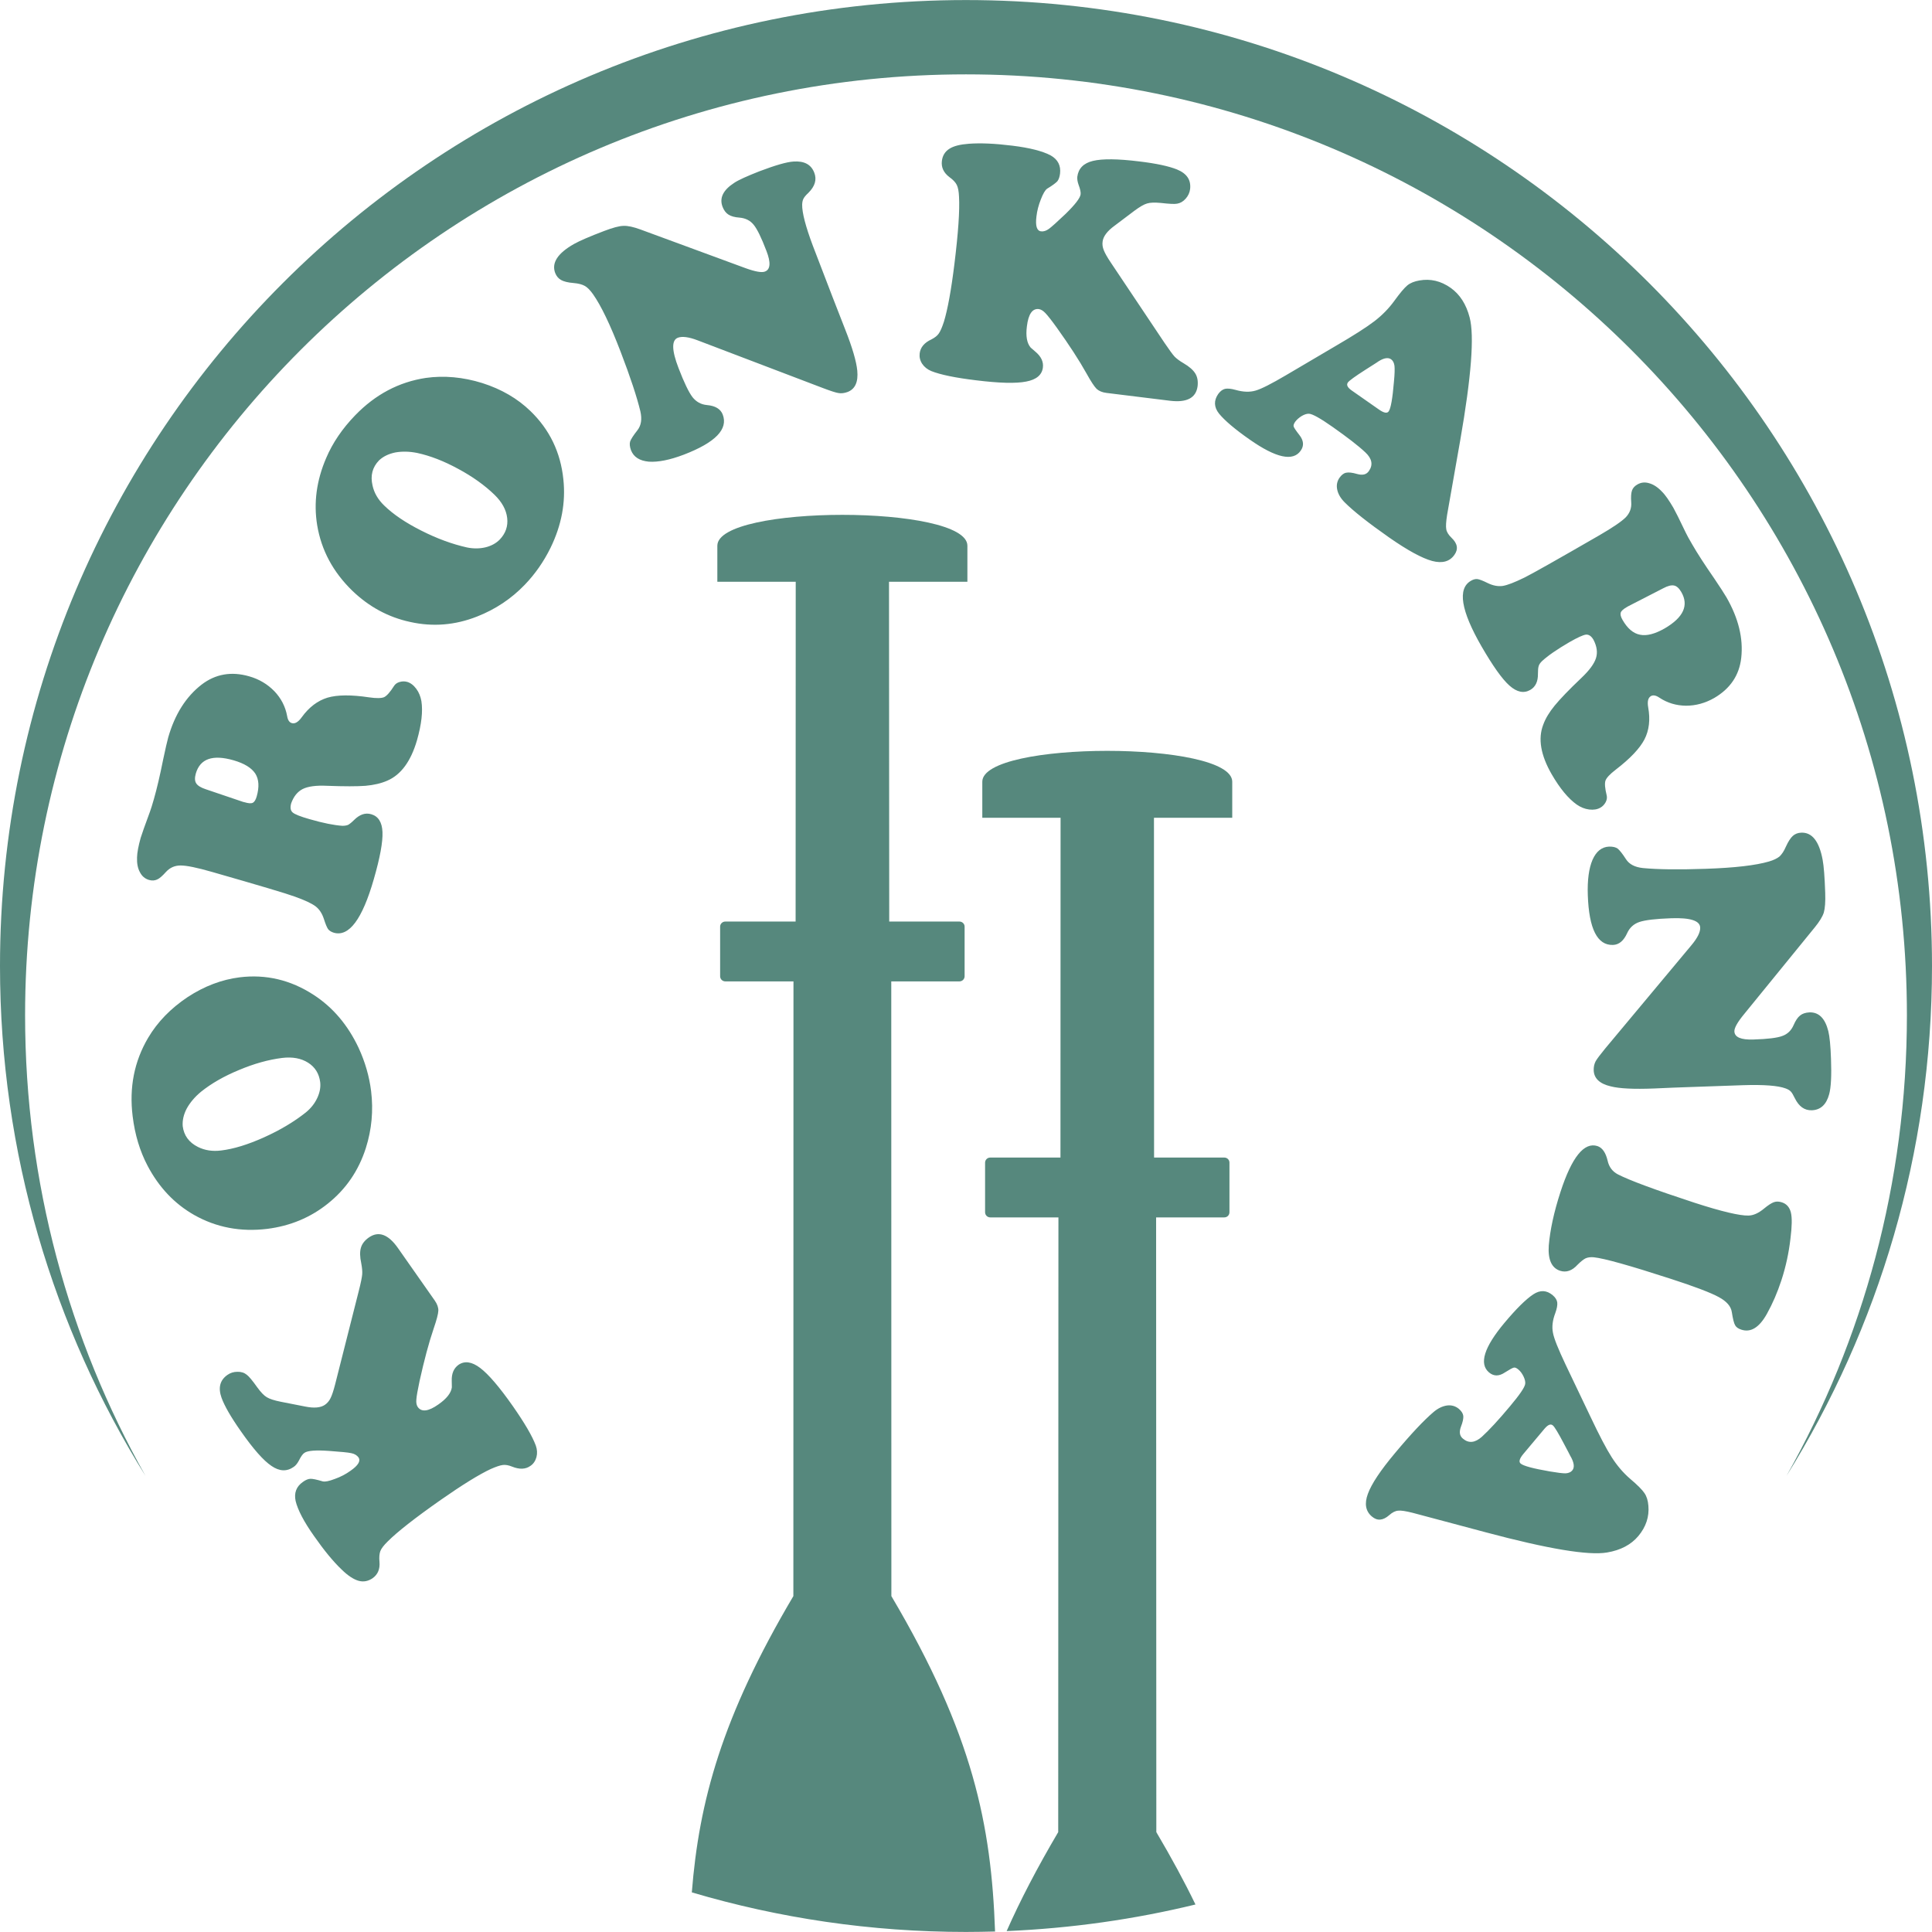
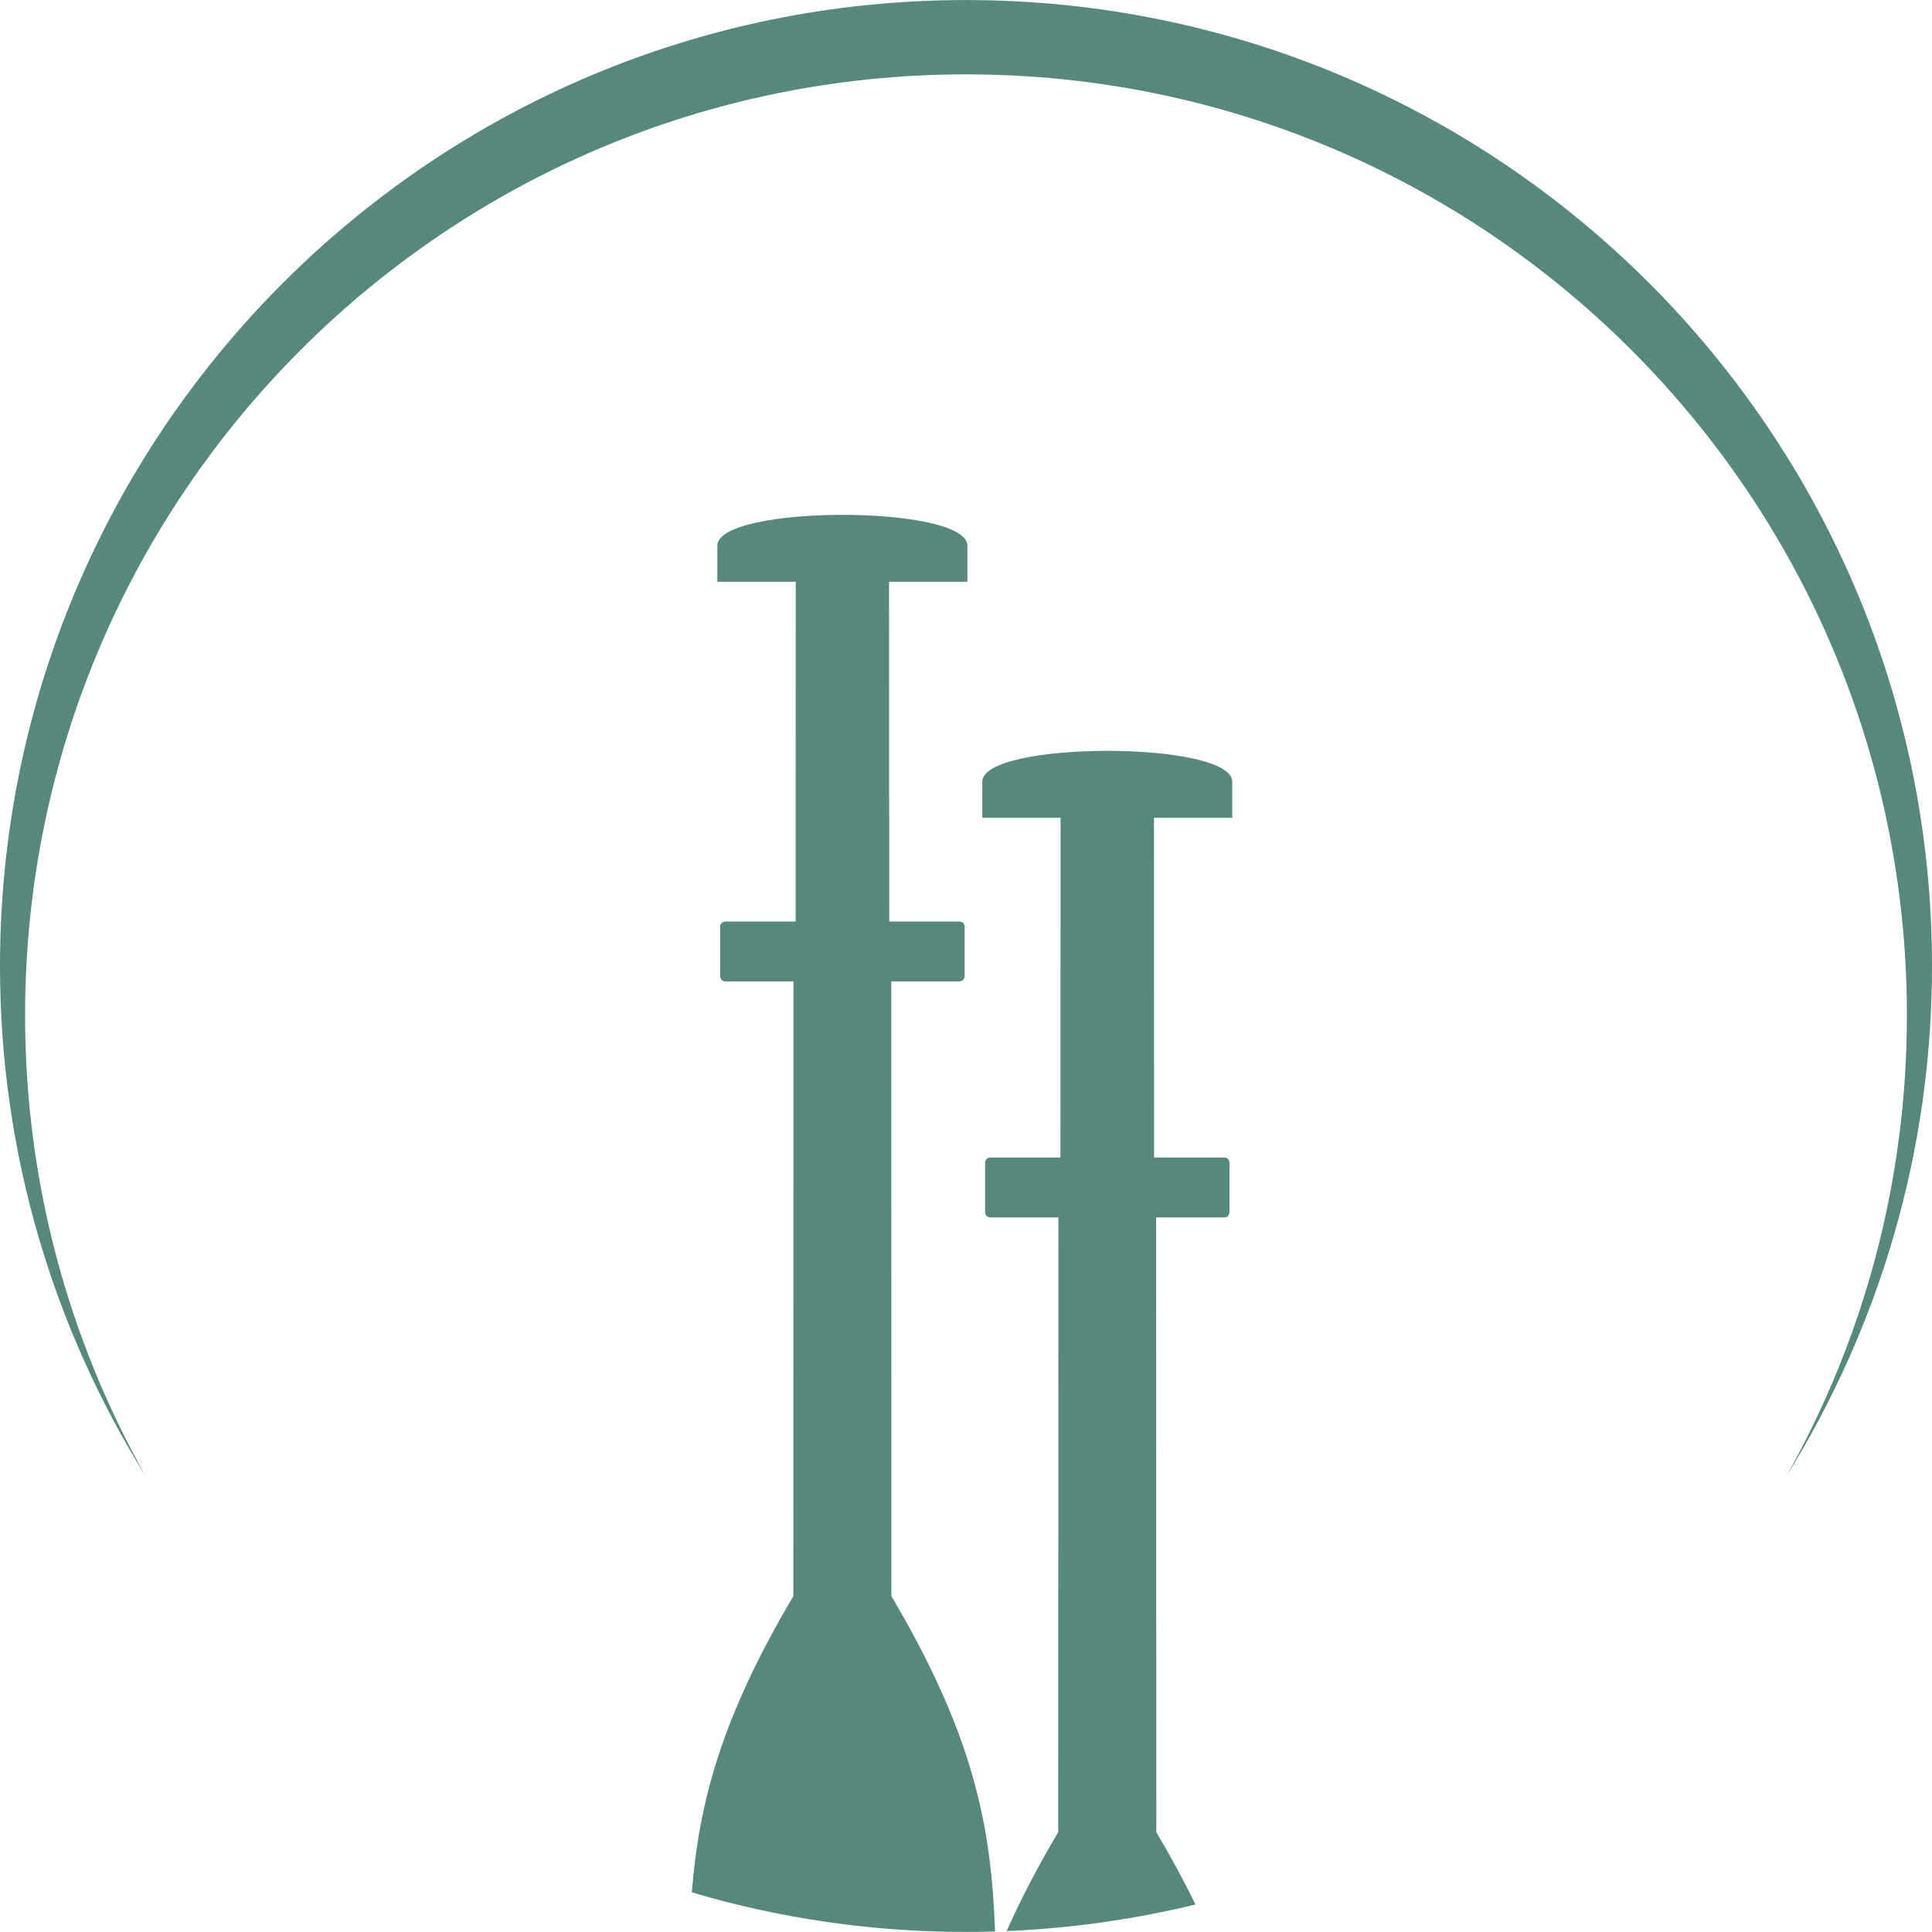
<svg xmlns="http://www.w3.org/2000/svg" xml:space="preserve" width="180px" height="180px" version="1.1" style="shape-rendering:geometricPrecision; text-rendering:geometricPrecision; image-rendering:optimizeQuality; fill-rule:evenodd; clip-rule:evenodd" viewBox="0 0 180.18 180.17">
  <defs>
    <style type="text/css">
   
    .fil0 {fill:#56887D}
   
  </style>
  </defs>
  <g id="Warstwa_x0020_1">
-     <path class="fil0" d="M138.53 142.89l-6.79 -1.81c-0.64,-0.16 -1.08,-0.23 -1.34,-0.2 -0.27,0.02 -0.55,0.16 -0.84,0.42 -0.58,0.51 -1.12,0.55 -1.61,0.13 -0.59,-0.49 -0.72,-1.2 -0.38,-2.12 0.34,-0.93 1.18,-2.19 2.53,-3.8 1.52,-1.82 2.73,-3.1 3.62,-3.85 0.41,-0.34 0.82,-0.53 1.24,-0.59 0.42,-0.05 0.79,0.06 1.1,0.32 0.24,0.21 0.38,0.42 0.41,0.66 0.02,0.23 -0.05,0.57 -0.22,1 -0.18,0.49 -0.13,0.85 0.18,1.11 0.54,0.46 1.13,0.4 1.77,-0.17 0.68,-0.62 1.56,-1.57 2.62,-2.84 0.9,-1.07 1.37,-1.76 1.42,-2.08 0.03,-0.19 -0.02,-0.42 -0.15,-0.7 -0.13,-0.27 -0.29,-0.49 -0.48,-0.65 -0.18,-0.15 -0.32,-0.21 -0.43,-0.18 -0.11,0.02 -0.39,0.17 -0.83,0.45 -0.55,0.37 -1.04,0.37 -1.48,0 -0.95,-0.8 -0.47,-2.35 1.45,-4.64 1.09,-1.3 1.98,-2.18 2.67,-2.64 0.65,-0.43 1.25,-0.4 1.82,0.08 0.25,0.21 0.39,0.44 0.42,0.67 0.03,0.25 -0.03,0.57 -0.18,0.99 -0.26,0.68 -0.33,1.29 -0.22,1.84 0.1,0.55 0.5,1.53 1.17,2.95l2.3 4.82c0.84,1.78 1.51,3.06 2.01,3.84 0.5,0.78 1.07,1.45 1.72,2.01 0.69,0.58 1.13,1.03 1.33,1.33 0.21,0.3 0.33,0.69 0.37,1.18 0.09,1.02 -0.22,1.97 -0.94,2.83 -0.68,0.81 -1.66,1.32 -2.91,1.53 -1.73,0.3 -5.51,-0.33 -11.35,-1.89zm5.52 -9.66l-1.98 2.36c-0.36,0.43 -0.45,0.74 -0.25,0.9 0.26,0.22 1.16,0.46 2.71,0.73 0.7,0.12 1.19,0.18 1.48,0.18 0.28,-0.02 0.49,-0.11 0.62,-0.27 0.24,-0.28 0.18,-0.75 -0.2,-1.39 -0.05,-0.1 -0.23,-0.46 -0.56,-1.07 -0.54,-1.03 -0.89,-1.61 -1.05,-1.74 -0.2,-0.17 -0.45,-0.07 -0.77,0.3zm22.08 -13.82c-0.37,1.13 -0.82,2.17 -1.35,3.12 -0.71,1.27 -1.5,1.76 -2.38,1.47 -0.29,-0.09 -0.48,-0.23 -0.58,-0.41 -0.11,-0.19 -0.21,-0.59 -0.31,-1.23 -0.08,-0.54 -0.48,-1 -1.22,-1.4 -0.73,-0.4 -2.22,-0.97 -4.47,-1.7 -3.82,-1.24 -6.21,-1.91 -7.18,-2.01 -0.31,-0.03 -0.57,0.01 -0.77,0.1 -0.2,0.1 -0.45,0.3 -0.75,0.6 -0.51,0.56 -1.05,0.74 -1.62,0.56 -0.8,-0.26 -1.15,-1.05 -1.06,-2.36 0.12,-1.42 0.47,-3.08 1.09,-4.99 1.06,-3.26 2.21,-4.68 3.45,-4.28 0.45,0.15 0.77,0.6 0.95,1.37 0.13,0.58 0.45,1 0.94,1.26 1.08,0.56 3.46,1.44 7.15,2.65 2.56,0.83 4.24,1.22 5.04,1.2 0.46,-0.01 0.93,-0.22 1.44,-0.64 0.4,-0.33 0.71,-0.53 0.94,-0.61 0.22,-0.08 0.48,-0.07 0.75,0.02 0.43,0.14 0.71,0.46 0.83,0.95 0.12,0.5 0.1,1.3 -0.04,2.42 -0.15,1.32 -0.43,2.63 -0.85,3.91zm3.11 -32.92l-6.58 8.08c-0.62,0.75 -0.92,1.29 -0.91,1.61 0.02,0.55 0.62,0.8 1.78,0.76 1.32,-0.04 2.22,-0.15 2.69,-0.33 0.48,-0.17 0.84,-0.51 1.06,-1.03 0.18,-0.41 0.38,-0.71 0.6,-0.88 0.22,-0.18 0.51,-0.27 0.87,-0.29 0.88,-0.03 1.46,0.56 1.76,1.75 0.12,0.49 0.21,1.35 0.25,2.58 0.06,1.58 0,2.68 -0.17,3.3 -0.26,0.97 -0.8,1.47 -1.62,1.5 -0.68,0.02 -1.2,-0.35 -1.58,-1.12 -0.15,-0.31 -0.28,-0.53 -0.38,-0.63 -0.11,-0.12 -0.27,-0.21 -0.49,-0.29 -0.7,-0.26 -2.01,-0.36 -3.95,-0.3l-5.13 0.18c-0.78,0.02 -1.85,0.07 -3.22,0.13 -1.84,0.07 -3.18,0.01 -4,-0.2 -1.03,-0.24 -1.56,-0.74 -1.59,-1.49 -0.01,-0.32 0.05,-0.6 0.18,-0.85 0.13,-0.23 0.43,-0.63 0.9,-1.2l8.03 -9.62c0.56,-0.67 0.84,-1.22 0.82,-1.65 -0.02,-0.64 -0.92,-0.93 -2.69,-0.87 -1.46,0.05 -2.45,0.17 -2.98,0.35 -0.53,0.18 -0.91,0.53 -1.14,1.04 -0.33,0.72 -0.76,1.08 -1.32,1.1 -1.46,0.05 -2.24,-1.49 -2.35,-4.63 -0.05,-1.41 0.1,-2.52 0.44,-3.31 0.35,-0.79 0.86,-1.2 1.54,-1.23 0.36,-0.01 0.63,0.06 0.81,0.19 0.18,0.15 0.44,0.47 0.76,0.97 0.31,0.49 0.84,0.76 1.59,0.84 1.36,0.13 3.31,0.16 5.85,0.07 2.7,-0.09 4.67,-0.32 5.9,-0.68 0.44,-0.13 0.77,-0.29 0.99,-0.47 0.21,-0.2 0.41,-0.49 0.59,-0.91 0.22,-0.48 0.43,-0.81 0.65,-1.01 0.21,-0.19 0.48,-0.29 0.79,-0.3 1.01,-0.04 1.67,0.81 1.99,2.53 0.11,0.58 0.19,1.61 0.24,3.08 0.03,0.84 -0.02,1.45 -0.13,1.84 -0.12,0.38 -0.41,0.85 -0.85,1.39zm-20.63 -26.83c-0.2,-0.34 -0.43,-0.5 -0.7,-0.48 -0.26,0.03 -0.77,0.26 -1.54,0.7 -1.15,0.67 -2.01,1.26 -2.57,1.78 -0.15,0.15 -0.26,0.3 -0.3,0.45 -0.05,0.15 -0.07,0.39 -0.07,0.73 0.01,0.72 -0.23,1.22 -0.72,1.5 -0.6,0.34 -1.24,0.21 -1.93,-0.4 -0.69,-0.61 -1.55,-1.83 -2.6,-3.64 -1.94,-3.36 -2.27,-5.41 -1,-6.14 0.22,-0.13 0.42,-0.18 0.61,-0.16 0.19,0.03 0.51,0.15 0.95,0.37 0.49,0.24 0.96,0.33 1.4,0.27 0.44,-0.07 1.11,-0.33 2.03,-0.78 0.67,-0.33 3,-1.64 6.98,-3.94 1.26,-0.73 2.08,-1.29 2.47,-1.68 0.37,-0.39 0.55,-0.85 0.51,-1.39 -0.04,-0.51 -0.01,-0.88 0.07,-1.11 0.08,-0.23 0.25,-0.42 0.5,-0.56 0.34,-0.2 0.7,-0.24 1.1,-0.12 0.4,0.11 0.8,0.37 1.18,0.77 0.33,0.32 0.68,0.84 1.08,1.52 0.17,0.3 0.56,1.07 1.16,2.33 0.11,0.23 0.31,0.6 0.6,1.09 0.47,0.82 1.15,1.87 2.05,3.17 0.56,0.83 0.94,1.42 1.14,1.76 1.12,1.95 1.58,3.83 1.38,5.64 -0.18,1.63 -1.03,2.88 -2.52,3.75 -0.84,0.48 -1.72,0.72 -2.63,0.72 -0.92,-0.01 -1.75,-0.26 -2.5,-0.76 -0.31,-0.21 -0.57,-0.25 -0.77,-0.14 -0.27,0.16 -0.35,0.5 -0.26,1.04 0.21,1.16 0.09,2.16 -0.35,3.01 -0.44,0.84 -1.33,1.78 -2.67,2.81 -0.55,0.42 -0.87,0.77 -0.96,1.02 -0.09,0.26 -0.05,0.72 0.11,1.38 0.05,0.2 0.02,0.41 -0.09,0.63 -0.12,0.22 -0.28,0.4 -0.5,0.52 -0.28,0.16 -0.62,0.22 -1.04,0.17 -0.41,-0.05 -0.8,-0.21 -1.16,-0.46 -0.79,-0.56 -1.57,-1.5 -2.34,-2.83 -1.02,-1.77 -1.29,-3.31 -0.79,-4.61 0.21,-0.59 0.58,-1.19 1.07,-1.79 0.5,-0.61 1.32,-1.47 2.48,-2.57 0.75,-0.71 1.2,-1.32 1.37,-1.85 0.17,-0.53 0.09,-1.1 -0.23,-1.72zm6.5 -4.8l-3.27 1.68c-0.03,0.02 -0.06,0.04 -0.12,0.07 -0.33,0.19 -0.52,0.36 -0.57,0.52 -0.05,0.16 0,0.39 0.17,0.68 0.46,0.8 1,1.26 1.63,1.38 0.62,0.13 1.39,-0.07 2.3,-0.59 1.75,-1.02 2.27,-2.15 1.55,-3.39 -0.21,-0.36 -0.43,-0.56 -0.68,-0.61 -0.25,-0.05 -0.58,0.03 -1.01,0.26zm-18.93 -13.79l-1.22 6.93c-0.1,0.64 -0.13,1.1 -0.08,1.35 0.04,0.26 0.21,0.53 0.49,0.8 0.56,0.53 0.65,1.06 0.27,1.59 -0.44,0.63 -1.13,0.82 -2.08,0.57 -0.95,-0.26 -2.29,-0.99 -4.01,-2.19 -1.94,-1.36 -3.32,-2.45 -4.14,-3.27 -0.38,-0.38 -0.61,-0.77 -0.7,-1.19 -0.09,-0.42 -0.01,-0.79 0.22,-1.12 0.19,-0.26 0.39,-0.42 0.62,-0.46 0.23,-0.05 0.57,-0.01 1.02,0.12 0.5,0.14 0.86,0.06 1.09,-0.27 0.41,-0.58 0.3,-1.16 -0.33,-1.75 -0.67,-0.63 -1.69,-1.41 -3.05,-2.37 -1.14,-0.8 -1.87,-1.21 -2.2,-1.23 -0.19,-0.01 -0.42,0.06 -0.68,0.21 -0.26,0.16 -0.46,0.34 -0.61,0.54 -0.13,0.19 -0.18,0.34 -0.14,0.45 0.03,0.1 0.2,0.36 0.52,0.77 0.42,0.53 0.46,1.02 0.13,1.48 -0.71,1.02 -2.3,0.68 -4.75,-1.04 -1.39,-0.97 -2.34,-1.78 -2.87,-2.43 -0.47,-0.6 -0.49,-1.21 -0.07,-1.82 0.19,-0.26 0.4,-0.42 0.63,-0.48 0.24,-0.05 0.57,-0.02 1,0.1 0.7,0.2 1.32,0.22 1.86,0.06 0.53,-0.15 1.47,-0.63 2.83,-1.43l4.6 -2.71c1.7,-0.99 2.92,-1.77 3.65,-2.33 0.74,-0.57 1.35,-1.2 1.85,-1.89 0.53,-0.73 0.93,-1.21 1.22,-1.45 0.28,-0.23 0.66,-0.38 1.13,-0.46 1.02,-0.18 1.99,0.04 2.91,0.69 0.86,0.61 1.45,1.53 1.77,2.76 0.45,1.7 0.16,5.52 -0.88,11.47zm-10.12 -4.66l2.53 1.77c0.47,0.33 0.77,0.39 0.92,0.18 0.2,-0.28 0.36,-1.21 0.49,-2.77 0.07,-0.7 0.08,-1.21 0.05,-1.48 -0.04,-0.29 -0.15,-0.49 -0.32,-0.61 -0.3,-0.21 -0.76,-0.11 -1.37,0.33 -0.09,0.05 -0.43,0.27 -1.02,0.65 -0.97,0.62 -1.52,1.02 -1.64,1.19 -0.15,0.22 -0.03,0.47 0.36,0.74zm-20.25 -16.77l-1.87 1.41c-0.69,0.5 -1.05,1 -1.11,1.47 -0.04,0.27 0,0.54 0.11,0.81 0.11,0.28 0.33,0.67 0.66,1.16l5.01 7.49c0.45,0.66 0.76,1.09 0.94,1.28 0.18,0.18 0.45,0.39 0.83,0.61 0.53,0.31 0.89,0.63 1.09,0.95 0.2,0.32 0.27,0.71 0.22,1.18 -0.14,1.1 -0.99,1.56 -2.57,1.37l-5.92 -0.73c-0.41,-0.05 -0.71,-0.18 -0.93,-0.38 -0.21,-0.21 -0.53,-0.69 -0.95,-1.45 -0.68,-1.22 -1.6,-2.63 -2.75,-4.24 -0.5,-0.7 -0.87,-1.16 -1.08,-1.38 -0.21,-0.22 -0.41,-0.34 -0.61,-0.37 -0.6,-0.07 -0.97,0.46 -1.11,1.6 -0.12,0.92 0,1.58 0.35,1.99 0.07,0.06 0.22,0.19 0.46,0.4 0.52,0.44 0.75,0.93 0.68,1.47 -0.09,0.68 -0.6,1.12 -1.56,1.3 -0.95,0.19 -2.51,0.15 -4.68,-0.12 -1.92,-0.23 -3.32,-0.52 -4.17,-0.86 -0.36,-0.15 -0.65,-0.38 -0.85,-0.68 -0.2,-0.31 -0.27,-0.63 -0.23,-0.97 0.07,-0.56 0.43,-1 1.11,-1.31 0.3,-0.16 0.53,-0.33 0.67,-0.54 0.15,-0.21 0.31,-0.58 0.48,-1.1 0.35,-1.15 0.68,-2.95 0.98,-5.39 0.36,-2.92 0.5,-5 0.43,-6.25 -0.02,-0.51 -0.09,-0.88 -0.21,-1.12 -0.12,-0.24 -0.34,-0.48 -0.69,-0.73 -0.54,-0.41 -0.77,-0.91 -0.7,-1.5 0.06,-0.5 0.29,-0.88 0.7,-1.14 0.4,-0.26 1.01,-0.41 1.83,-0.47 1.09,-0.08 2.43,-0.02 4.04,0.18 1.63,0.2 2.83,0.51 3.58,0.91 0.67,0.38 0.96,0.95 0.87,1.7 -0.04,0.31 -0.12,0.54 -0.25,0.71 -0.14,0.15 -0.45,0.39 -0.95,0.69 -0.19,0.13 -0.38,0.46 -0.59,1 -0.21,0.53 -0.35,1.06 -0.41,1.59 -0.11,0.88 0.03,1.34 0.43,1.39 0.24,0.03 0.48,-0.05 0.73,-0.23 0.25,-0.18 0.77,-0.65 1.55,-1.39 0.9,-0.88 1.37,-1.49 1.41,-1.84 0.02,-0.19 -0.04,-0.49 -0.19,-0.88 -0.1,-0.28 -0.14,-0.53 -0.12,-0.75 0.1,-0.77 0.58,-1.27 1.46,-1.48 0.87,-0.21 2.31,-0.2 4.32,0.05 1.6,0.19 2.78,0.45 3.52,0.75 0.92,0.38 1.32,0.98 1.22,1.83 -0.04,0.33 -0.18,0.63 -0.41,0.89 -0.24,0.27 -0.5,0.42 -0.8,0.47 -0.23,0.05 -0.74,0.02 -1.53,-0.07 -0.56,-0.05 -0.98,-0.04 -1.27,0.05 -0.29,0.08 -0.68,0.31 -1.17,0.67zm-46.07 1.76l9.78 3.6c0.91,0.33 1.52,0.44 1.82,0.32 0.51,-0.19 0.56,-0.84 0.14,-1.92 -0.47,-1.24 -0.87,-2.05 -1.19,-2.44 -0.32,-0.4 -0.76,-0.62 -1.32,-0.67 -0.45,-0.03 -0.8,-0.13 -1.03,-0.28 -0.24,-0.15 -0.42,-0.39 -0.55,-0.72 -0.32,-0.83 0.05,-1.57 1.08,-2.24 0.42,-0.28 1.21,-0.63 2.35,-1.08 1.48,-0.56 2.54,-0.87 3.18,-0.91 1.01,-0.07 1.65,0.28 1.94,1.04 0.25,0.64 0.07,1.26 -0.54,1.87 -0.25,0.23 -0.41,0.43 -0.47,0.56 -0.08,0.15 -0.11,0.33 -0.12,0.55 -0.01,0.75 0.32,2.03 1,3.84l1.84 4.79c0.28,0.73 0.67,1.73 1.17,3 0.68,1.72 1.05,3.01 1.13,3.85 0.1,1.06 -0.2,1.72 -0.9,1.99 -0.3,0.11 -0.59,0.15 -0.86,0.1 -0.26,-0.04 -0.74,-0.2 -1.43,-0.46l-11.71 -4.46c-0.81,-0.31 -1.43,-0.39 -1.83,-0.24 -0.6,0.23 -0.58,1.17 0.06,2.83 0.52,1.36 0.96,2.26 1.3,2.71 0.34,0.43 0.79,0.69 1.35,0.74 0.79,0.07 1.27,0.37 1.47,0.88 0.53,1.37 -0.68,2.61 -3.61,3.74 -1.31,0.5 -2.41,0.72 -3.28,0.66 -0.86,-0.08 -1.41,-0.43 -1.66,-1.06 -0.12,-0.33 -0.15,-0.61 -0.08,-0.83 0.08,-0.22 0.3,-0.56 0.67,-1.03 0.36,-0.46 0.45,-1.04 0.28,-1.78 -0.32,-1.33 -0.93,-3.18 -1.84,-5.55 -0.97,-2.53 -1.83,-4.31 -2.57,-5.36 -0.27,-0.38 -0.52,-0.64 -0.77,-0.78 -0.25,-0.14 -0.59,-0.23 -1.05,-0.27 -0.52,-0.04 -0.91,-0.14 -1.16,-0.28 -0.25,-0.14 -0.43,-0.35 -0.55,-0.65 -0.36,-0.94 0.22,-1.84 1.75,-2.71 0.52,-0.29 1.46,-0.7 2.83,-1.22 0.79,-0.3 1.38,-0.46 1.78,-0.47 0.41,-0.02 0.94,0.1 1.6,0.34zm-26.61 17.32c1.88,-1.94 4.07,-3.1 6.58,-3.48 1.71,-0.24 3.47,-0.08 5.27,0.48 1.79,0.57 3.28,1.44 4.49,2.61 1.78,1.72 2.81,3.84 3.07,6.37 0.23,2.16 -0.17,4.28 -1.2,6.39 -0.64,1.3 -1.44,2.44 -2.4,3.44 -1.26,1.31 -2.74,2.29 -4.44,2.96 -2.05,0.81 -4.13,0.98 -6.24,0.51 -2.05,-0.44 -3.85,-1.42 -5.4,-2.91 -1.79,-1.74 -2.89,-3.77 -3.28,-6.12 -0.34,-2.09 -0.06,-4.17 0.84,-6.26 0.6,-1.41 1.5,-2.74 2.71,-3.99zm2.22 4.21c-0.62,0.64 -0.82,1.41 -0.61,2.33 0.15,0.7 0.51,1.32 1.09,1.88 0.85,0.83 2.01,1.61 3.46,2.34 1.46,0.74 2.88,1.26 4.26,1.57 0.59,0.12 1.17,0.12 1.72,-0.01 0.54,-0.13 1,-0.38 1.34,-0.73 0.55,-0.58 0.78,-1.25 0.69,-2.01 -0.09,-0.77 -0.49,-1.49 -1.19,-2.17 -0.91,-0.88 -2.04,-1.69 -3.38,-2.41 -1.34,-0.73 -2.61,-1.22 -3.81,-1.48 -0.74,-0.15 -1.42,-0.16 -2.05,-0.05 -0.63,0.13 -1.14,0.38 -1.52,0.74zm-8.2 32c-0.1,0.39 -0.06,0.66 0.15,0.84 0.2,0.17 0.72,0.38 1.57,0.62 1.28,0.37 2.3,0.57 3.06,0.62 0.22,0 0.4,-0.03 0.54,-0.09 0.14,-0.08 0.33,-0.23 0.57,-0.47 0.51,-0.5 1.03,-0.68 1.58,-0.52 0.66,0.19 1.01,0.74 1.05,1.66 0.04,0.93 -0.23,2.39 -0.81,4.4 -1.07,3.73 -2.31,5.4 -3.73,4.99 -0.23,-0.07 -0.41,-0.18 -0.53,-0.33 -0.11,-0.16 -0.24,-0.47 -0.39,-0.94 -0.17,-0.53 -0.43,-0.92 -0.78,-1.19 -0.36,-0.27 -1.01,-0.58 -1.98,-0.92 -0.69,-0.26 -3.25,-1.02 -7.68,-2.29 -1.39,-0.4 -2.37,-0.6 -2.92,-0.6 -0.54,0 -0.99,0.19 -1.36,0.59 -0.34,0.38 -0.62,0.63 -0.84,0.72 -0.22,0.1 -0.47,0.12 -0.75,0.04 -0.38,-0.11 -0.66,-0.35 -0.85,-0.72 -0.2,-0.36 -0.29,-0.82 -0.27,-1.38 0.01,-0.46 0.13,-1.07 0.34,-1.83 0.1,-0.33 0.39,-1.15 0.87,-2.45 0.09,-0.25 0.22,-0.65 0.37,-1.19 0.26,-0.91 0.55,-2.13 0.86,-3.68 0.21,-0.98 0.36,-1.66 0.47,-2.05 0.62,-2.16 1.66,-3.79 3.1,-4.91 1.3,-1 2.79,-1.26 4.45,-0.78 0.92,0.26 1.71,0.73 2.35,1.39 0.63,0.66 1.03,1.44 1.19,2.32 0.06,0.37 0.21,0.59 0.43,0.65 0.29,0.09 0.6,-0.09 0.92,-0.53 0.69,-0.96 1.5,-1.56 2.41,-1.84 0.92,-0.27 2.22,-0.28 3.88,-0.03 0.69,0.1 1.16,0.09 1.41,-0.02 0.24,-0.12 0.55,-0.46 0.91,-1.03 0.11,-0.18 0.28,-0.31 0.52,-0.38 0.24,-0.07 0.47,-0.08 0.72,-0.01 0.3,0.09 0.59,0.3 0.84,0.64 0.25,0.33 0.4,0.72 0.48,1.15 0.15,0.96 0.01,2.17 -0.41,3.65 -0.57,1.96 -1.49,3.22 -2.77,3.77 -0.57,0.25 -1.25,0.41 -2.03,0.48 -0.79,0.06 -1.98,0.06 -3.58,0 -1.02,-0.05 -1.78,0.05 -2.28,0.3 -0.49,0.25 -0.85,0.7 -1.08,1.35zm-7.96 -1.33l3.48 1.18c0.03,0 0.07,0.02 0.13,0.03 0.37,0.11 0.62,0.13 0.78,0.05 0.14,-0.07 0.27,-0.27 0.36,-0.59 0.25,-0.88 0.21,-1.59 -0.13,-2.13 -0.35,-0.53 -1.02,-0.95 -2.03,-1.24 -1.95,-0.56 -3.12,-0.15 -3.52,1.24 -0.11,0.39 -0.1,0.7 0.04,0.91 0.13,0.21 0.43,0.4 0.89,0.55zm-6.82 30.49c-0.33,-2.68 0.15,-5.11 1.44,-7.3 0.88,-1.49 2.11,-2.75 3.68,-3.8 1.57,-1.03 3.19,-1.64 4.86,-1.85 2.45,-0.3 4.75,0.24 6.89,1.63 1.81,1.17 3.21,2.83 4.21,4.96 0.6,1.3 0.99,2.65 1.16,4.02 0.22,1.81 0.06,3.57 -0.49,5.31 -0.67,2.1 -1.85,3.83 -3.54,5.18 -1.63,1.31 -3.52,2.09 -5.66,2.36 -2.48,0.3 -4.75,-0.13 -6.82,-1.3 -1.84,-1.05 -3.28,-2.58 -4.34,-4.59 -0.71,-1.35 -1.18,-2.89 -1.39,-4.62zm4.67 0.93c0.11,0.87 0.58,1.52 1.42,1.94 0.64,0.32 1.36,0.43 2.16,0.33 1.17,-0.14 2.5,-0.55 3.99,-1.22 1.49,-0.67 2.79,-1.44 3.9,-2.32 0.47,-0.38 0.83,-0.83 1.07,-1.34 0.24,-0.51 0.34,-1.01 0.28,-1.5 -0.1,-0.79 -0.48,-1.4 -1.13,-1.81 -0.65,-0.41 -1.46,-0.56 -2.43,-0.44 -1.26,0.16 -2.6,0.53 -4,1.12 -1.41,0.58 -2.59,1.26 -3.55,2.03 -0.58,0.48 -1.02,1 -1.33,1.56 -0.3,0.57 -0.42,1.12 -0.38,1.65zm9.13 25.7l2.29 0.45c0.84,0.17 1.45,0.11 1.84,-0.16 0.22,-0.15 0.4,-0.36 0.53,-0.63 0.13,-0.26 0.27,-0.68 0.42,-1.26l2.21 -8.73c0.2,-0.78 0.3,-1.3 0.32,-1.56 0.02,-0.25 -0.01,-0.6 -0.09,-1.02 -0.13,-0.6 -0.14,-1.09 -0.03,-1.45 0.1,-0.36 0.35,-0.68 0.73,-0.95 0.91,-0.64 1.82,-0.31 2.73,0.99l3.43 4.89c0.23,0.33 0.34,0.65 0.33,0.94 -0.01,0.3 -0.16,0.86 -0.44,1.68 -0.45,1.32 -0.88,2.94 -1.31,4.88 -0.18,0.84 -0.28,1.42 -0.3,1.72 -0.03,0.31 0.02,0.54 0.13,0.7 0.35,0.5 1,0.42 1.93,-0.24 0.76,-0.53 1.18,-1.06 1.25,-1.59 0,-0.1 -0.01,-0.3 -0.01,-0.61 -0.02,-0.68 0.19,-1.17 0.63,-1.49 0.57,-0.39 1.24,-0.3 2.02,0.29 0.77,0.58 1.79,1.77 3.04,3.55 1.11,1.59 1.83,2.82 2.15,3.69 0.13,0.36 0.15,0.73 0.06,1.08 -0.1,0.35 -0.28,0.63 -0.57,0.82 -0.45,0.32 -1.02,0.34 -1.71,0.06 -0.32,-0.13 -0.6,-0.18 -0.85,-0.15 -0.26,0.03 -0.64,0.16 -1.14,0.38 -1.09,0.51 -2.64,1.47 -4.66,2.88 -2.41,1.69 -4.05,2.98 -4.93,3.86 -0.37,0.36 -0.6,0.66 -0.7,0.91 -0.09,0.25 -0.12,0.58 -0.08,1 0.06,0.67 -0.15,1.18 -0.64,1.53 -0.41,0.28 -0.85,0.37 -1.31,0.24 -0.46,-0.13 -0.99,-0.47 -1.58,-1.05 -0.79,-0.75 -1.64,-1.79 -2.57,-3.12 -0.95,-1.34 -1.52,-2.44 -1.72,-3.27 -0.16,-0.75 0.06,-1.35 0.68,-1.78 0.26,-0.19 0.49,-0.28 0.69,-0.29 0.21,-0.01 0.59,0.07 1.16,0.24 0.22,0.05 0.59,-0.02 1.13,-0.23 0.54,-0.19 1.03,-0.45 1.46,-0.76 0.72,-0.5 0.97,-0.92 0.74,-1.25 -0.14,-0.19 -0.36,-0.33 -0.66,-0.39 -0.3,-0.07 -0.99,-0.13 -2.07,-0.21 -1.25,-0.09 -2.02,-0.03 -2.31,0.18 -0.16,0.1 -0.33,0.35 -0.52,0.73 -0.14,0.26 -0.3,0.46 -0.48,0.58 -0.64,0.45 -1.33,0.42 -2.07,-0.09 -0.75,-0.5 -1.7,-1.58 -2.86,-3.24 -0.93,-1.32 -1.53,-2.37 -1.8,-3.12 -0.33,-0.93 -0.15,-1.64 0.55,-2.13 0.27,-0.19 0.58,-0.29 0.93,-0.29 0.36,-0.01 0.65,0.09 0.88,0.28 0.19,0.14 0.52,0.53 0.98,1.18 0.33,0.45 0.62,0.76 0.88,0.91 0.26,0.16 0.69,0.3 1.29,0.42z" />
    <path class="fil0" d="M90.09 0c49.75,0 90.09,40.33 90.09,90.09 0,17.45 -4.98,33.75 -13.57,47.55 7.15,-12.7 11.23,-27.35 11.23,-42.96 0,-48.47 -39.29,-87.75 -87.75,-87.75 -48.46,0 -87.75,39.28 -87.75,87.75 0,15.61 4.08,30.26 11.23,42.96 -8.6,-13.8 -13.57,-30.1 -13.57,-47.55 0,-49.76 40.33,-90.09 90.09,-90.09z" />
    <path class="fil0" d="M64.52 176.48c0.67,-8.47 2.8,-16.36 9.47,-27.63l0.01 -57.33 -6.36 0c-0.26,0 -0.48,-0.21 -0.48,-0.48l0 -4.63c0,-0.26 0.22,-0.47 0.48,-0.47l6.56 0 0.01 -31.69 -7.31 0 0 -3.36c0,-3.84 23.32,-3.84 23.32,0l0 3.36 -7.31 0 0.02 31.69 6.55 0c0.26,0 0.48,0.21 0.48,0.47l0 4.63c0,0.27 -0.22,0.48 -0.48,0.48l-6.36 0 0.01 57.33c7.61,12.87 9.32,21.33 9.67,31.28 -0.9,0.02 -1.8,0.04 -2.71,0.04 -8.88,0 -17.46,-1.29 -25.57,-3.69zm29.36 3.61c1.26,-2.85 2.84,-5.89 4.81,-9.23l0.02 -57.33 -6.36 0c-0.26,0 -0.48,-0.21 -0.48,-0.48l0 -4.63c0,-0.26 0.22,-0.47 0.48,-0.47l6.55 0 0.01 -31.69 -7.3 0 0 -3.36c0,-3.84 23.31,-3.84 23.31,0l0 3.36 -7.3 0 0.01 31.69 6.55 0c0.27,0 0.48,0.21 0.48,0.47l0 4.63c0,0.27 -0.21,0.48 -0.48,0.48l-6.36 0 0.02 57.33c1.41,2.39 2.62,4.62 3.65,6.75 -5.67,1.38 -11.56,2.22 -17.61,2.48z" />
  </g>
</svg>